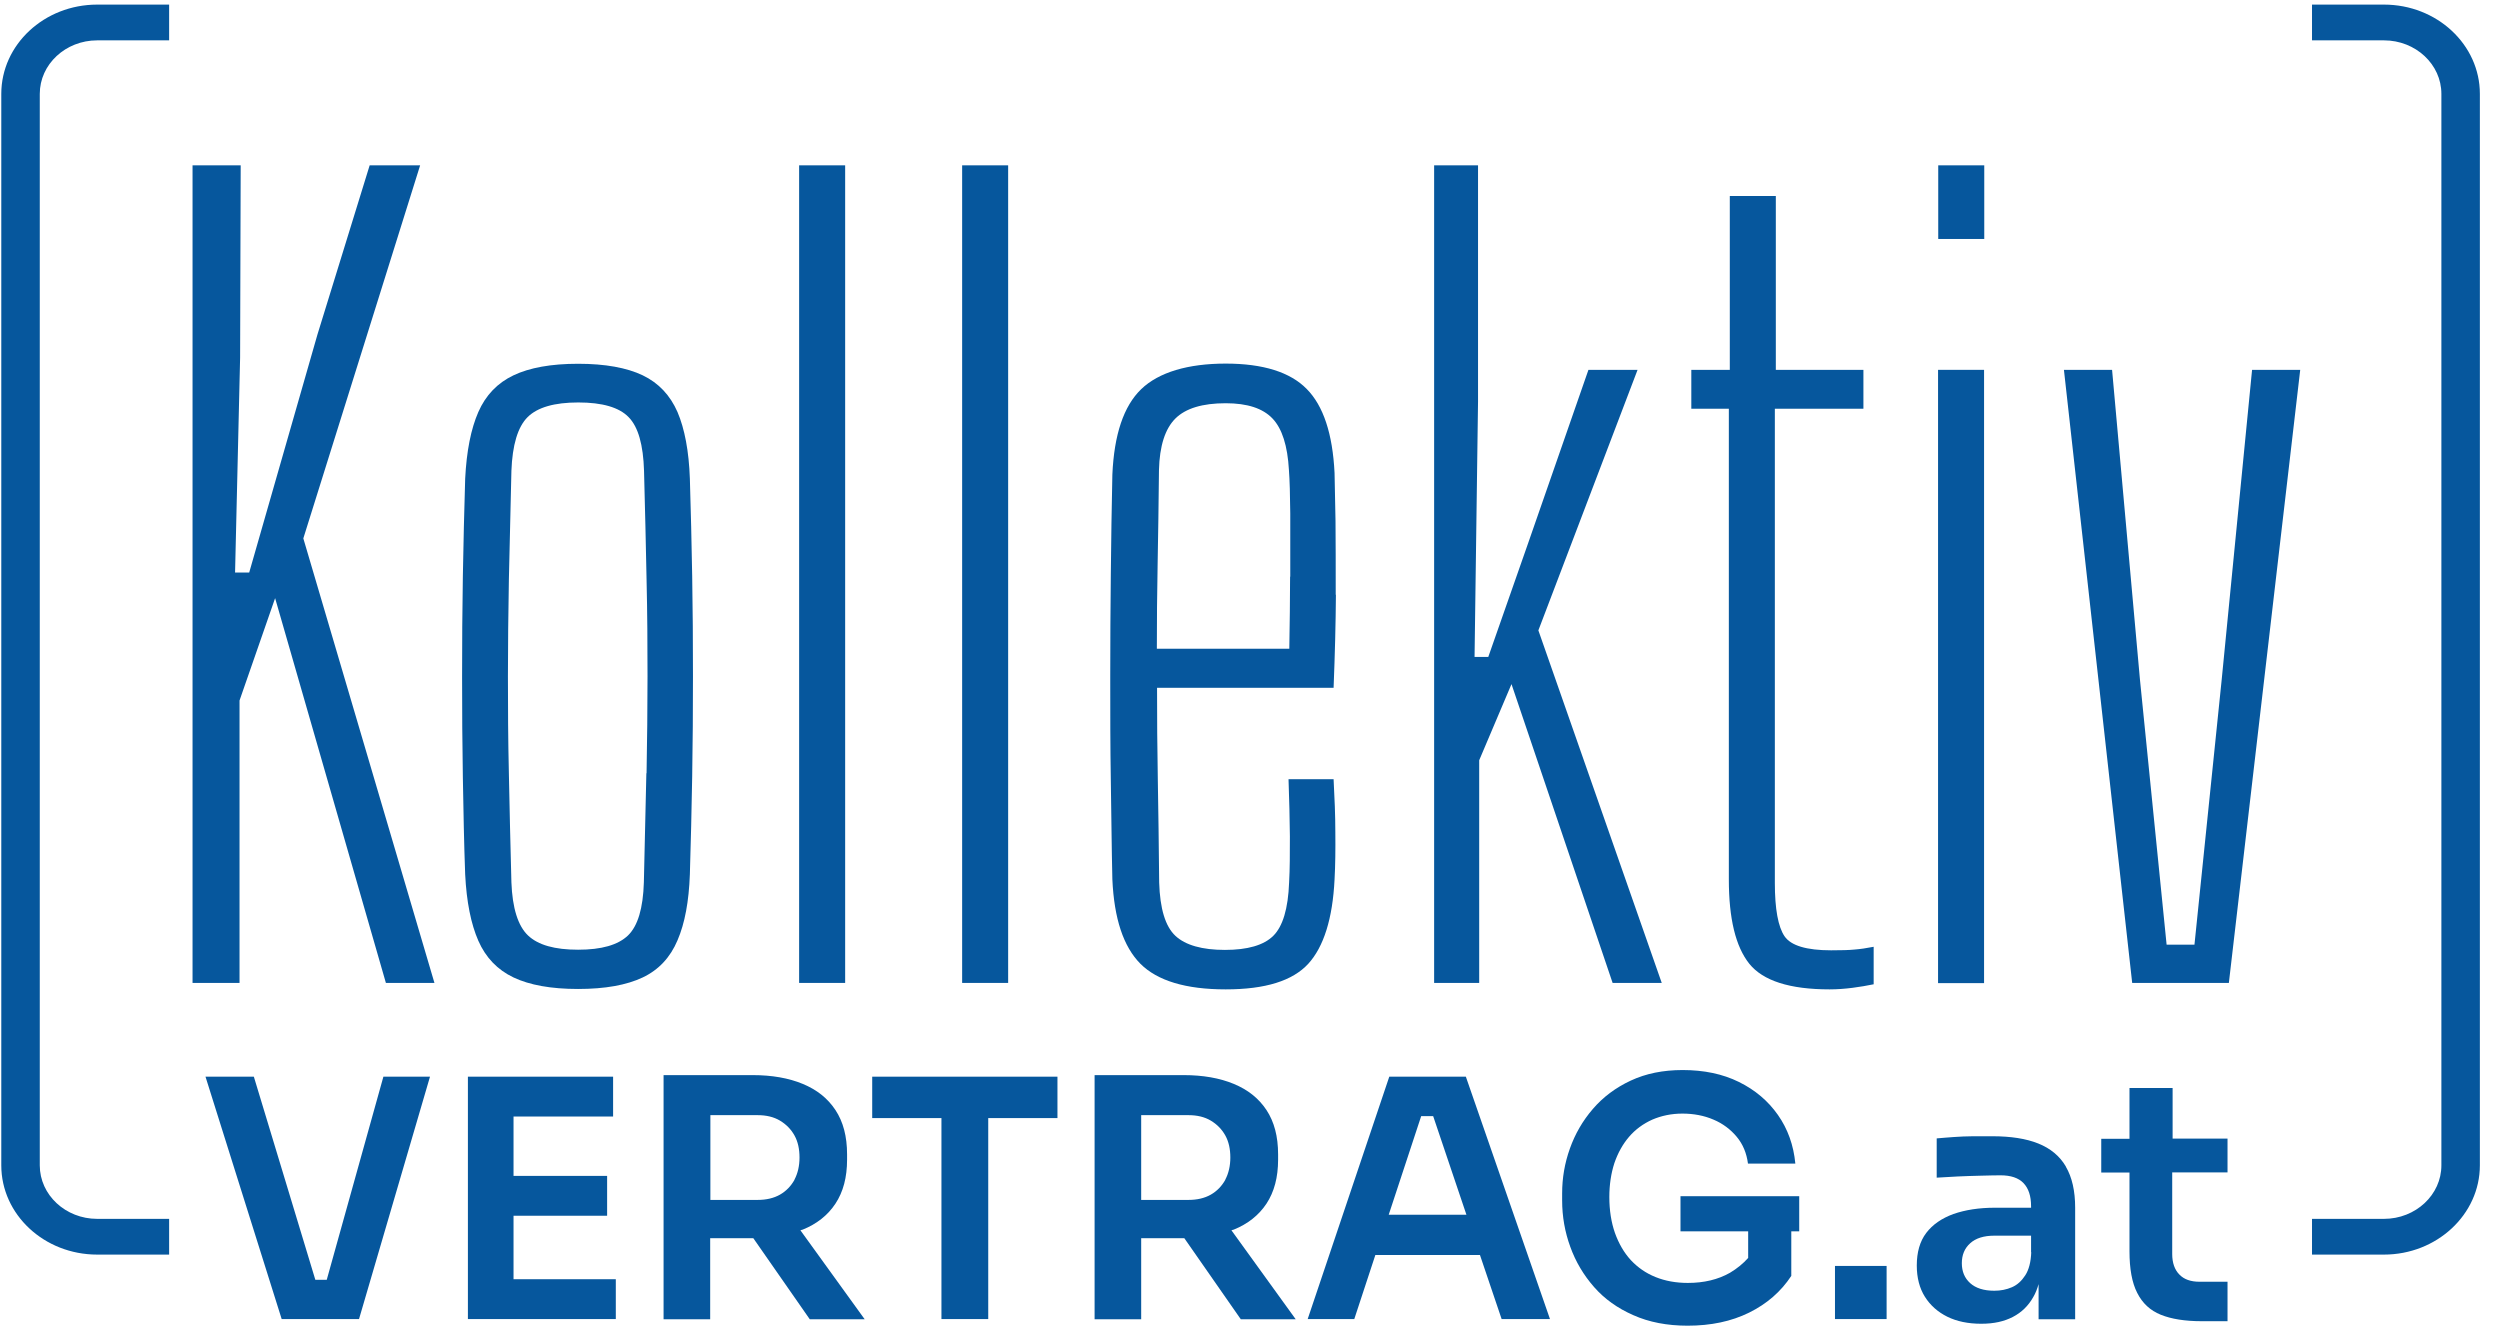
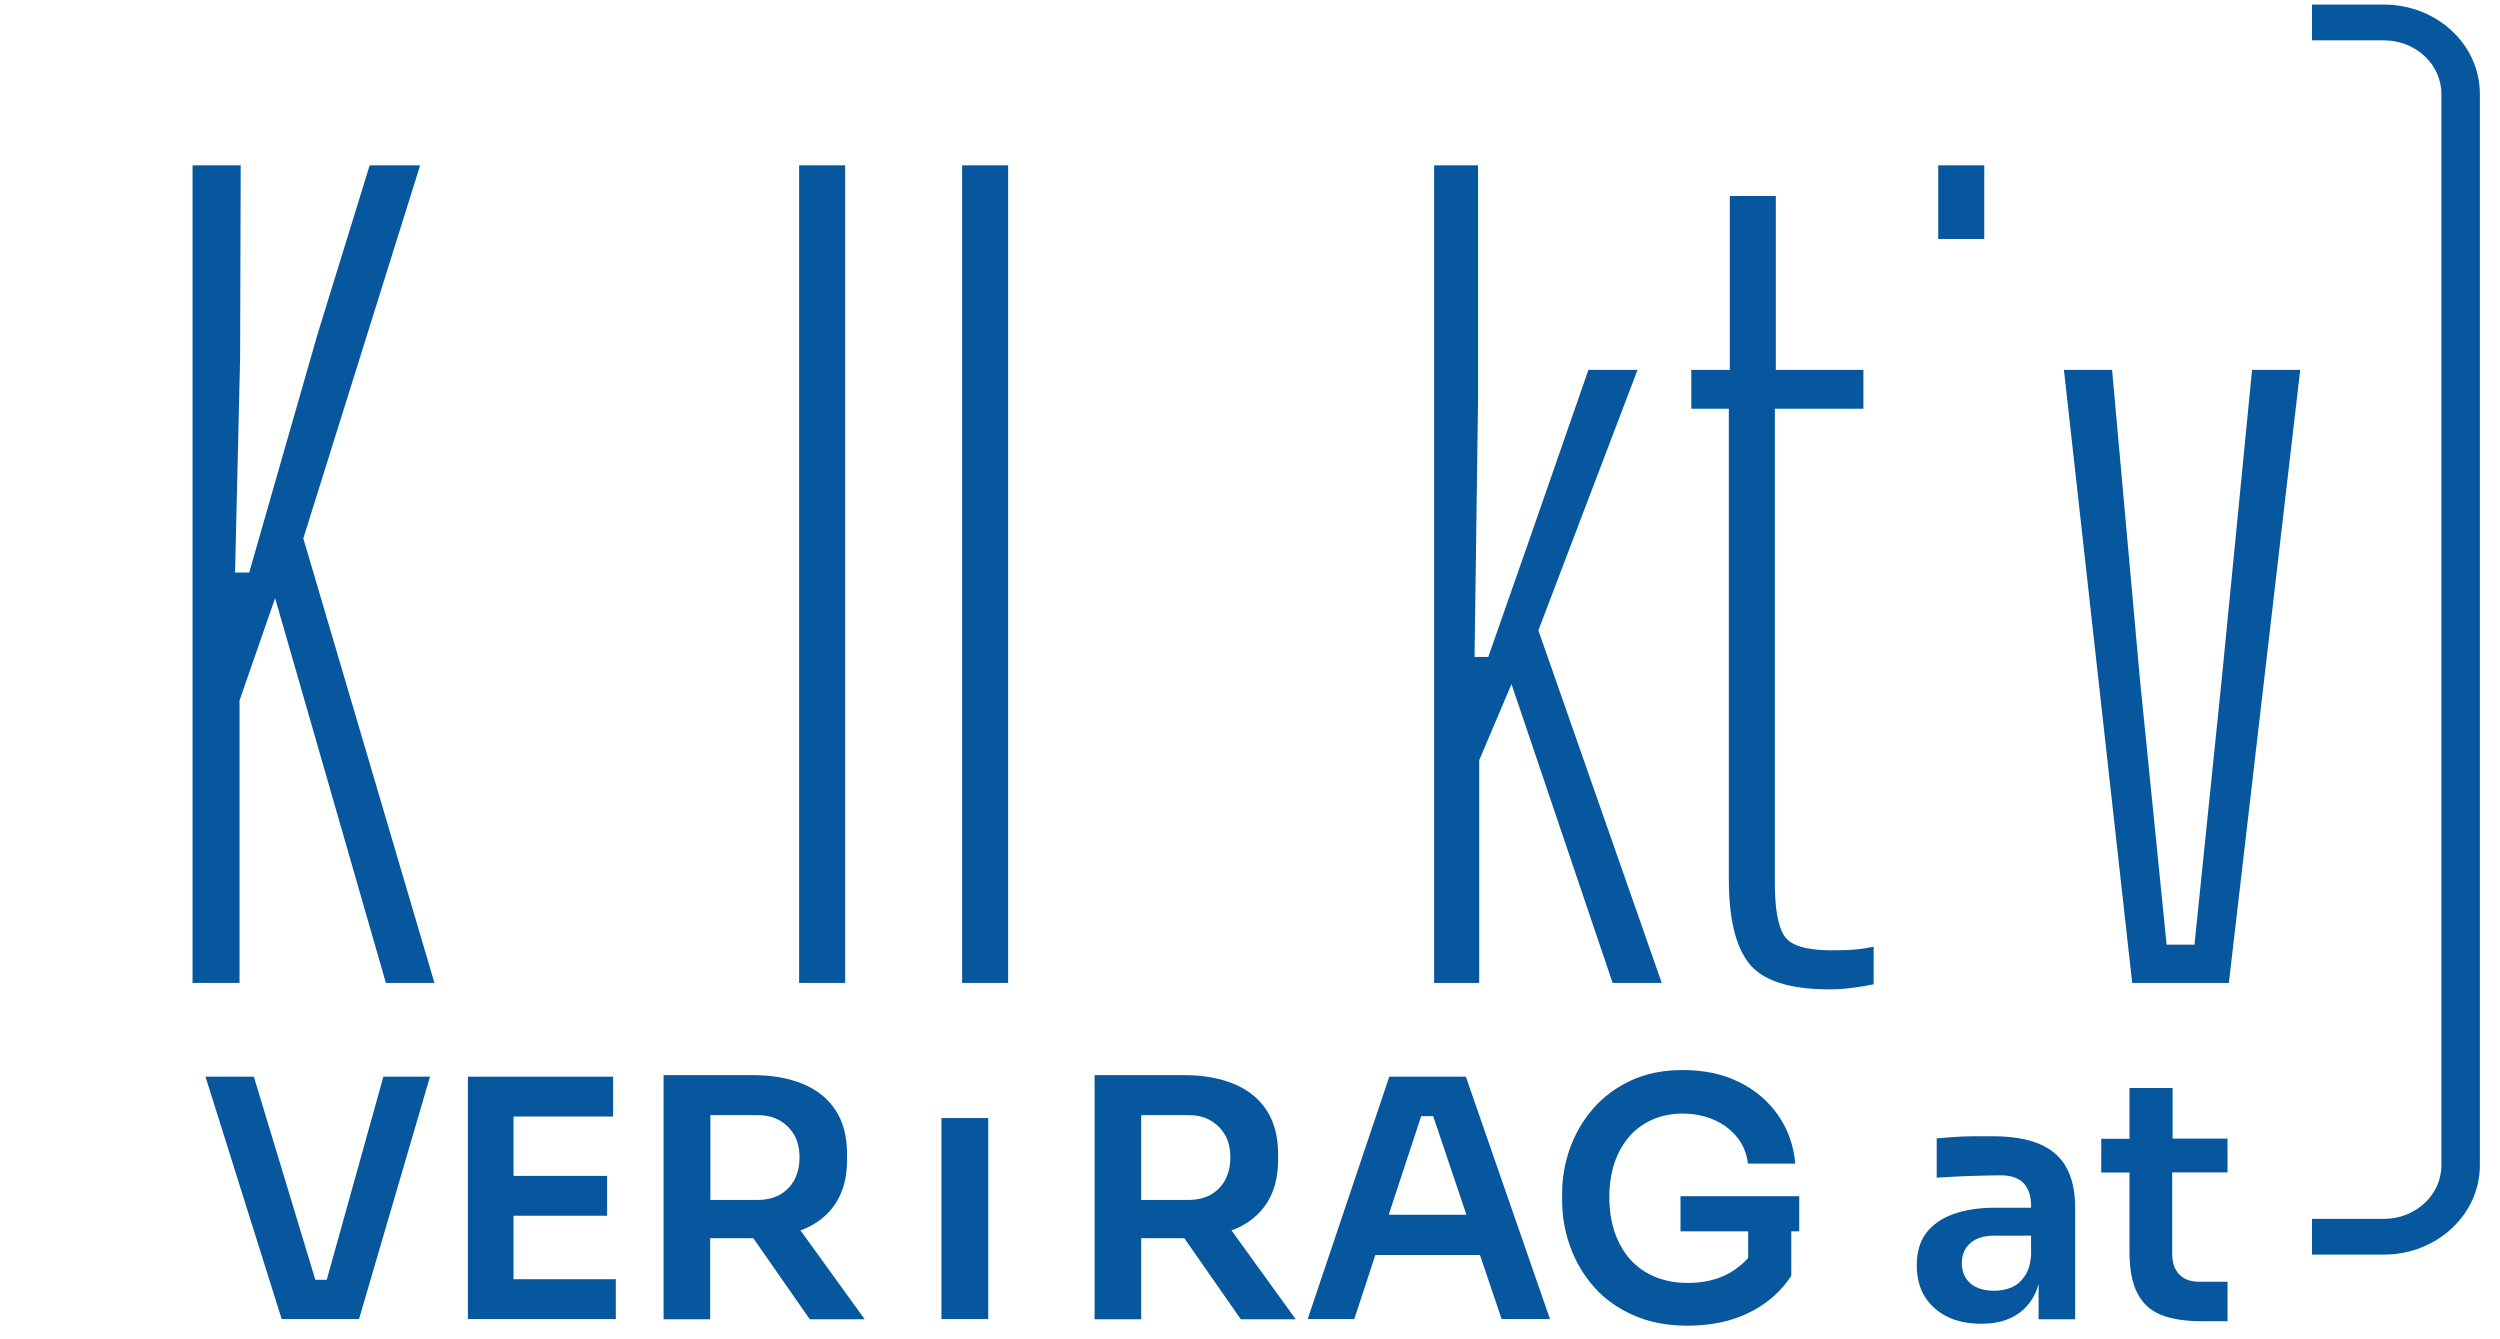
<svg xmlns="http://www.w3.org/2000/svg" width="112" height="60" viewBox="0 0 112 60" fill="none">
  <g id="Logo" clip-path="url(#clip0_1873_8768)">
    <g id="Group">
      <path id="Vector" d="M13.589 24.12L19.463 44.035H17.288L12.325 26.797L10.731 31.383V44.035H8.626V7.407H10.783L10.757 16.017L10.531 25.651H11.164L14.222 14.985L16.561 7.407H18.822L13.589 24.12Z" fill="#06579D" />
-       <path id="Vector_2" d="M31.01 25.8C30.984 24.312 30.95 22.86 30.906 21.442C30.863 20.209 30.672 19.211 30.352 18.459C30.023 17.706 29.503 17.155 28.793 16.814C28.074 16.472 27.112 16.297 25.899 16.297C24.686 16.297 23.725 16.472 23.006 16.814C22.287 17.155 21.759 17.706 21.429 18.459C21.1 19.211 20.901 20.209 20.84 21.442C20.797 22.86 20.762 24.321 20.736 25.817C20.71 27.314 20.702 28.819 20.702 30.324C20.702 31.829 20.71 33.334 20.736 34.83C20.762 36.326 20.788 37.779 20.84 39.179C20.901 40.404 21.1 41.392 21.429 42.145C21.759 42.897 22.287 43.449 23.006 43.79C23.725 44.131 24.686 44.306 25.899 44.306C27.112 44.306 28.074 44.131 28.793 43.79C29.512 43.449 30.031 42.889 30.352 42.127C30.681 41.366 30.863 40.377 30.906 39.17C30.95 37.752 30.984 36.291 31.01 34.795C31.036 33.299 31.045 31.794 31.045 30.289C31.045 28.784 31.036 27.279 31.01 25.791V25.8ZM28.957 34.637C28.923 36.125 28.888 37.752 28.845 39.529C28.81 40.692 28.576 41.48 28.134 41.909C27.684 42.337 26.948 42.547 25.899 42.547C24.851 42.547 24.106 42.337 23.656 41.909C23.205 41.48 22.954 40.684 22.911 39.529C22.867 37.77 22.824 36.151 22.798 34.664C22.763 33.176 22.755 31.724 22.755 30.315C22.755 28.906 22.772 27.454 22.798 25.966C22.833 24.479 22.867 22.86 22.911 21.101C22.954 19.929 23.197 19.124 23.638 18.686C24.08 18.249 24.834 18.03 25.908 18.03C26.982 18.03 27.736 18.249 28.16 18.686C28.593 19.124 28.819 19.929 28.853 21.101C28.897 22.86 28.94 24.479 28.966 25.966C29.001 27.454 29.009 28.897 29.009 30.306C29.009 31.715 28.992 33.159 28.966 34.646L28.957 34.637Z" fill="#06579D" />
      <path id="Vector_3" d="M37.863 7.407H35.801V44.035H37.863V7.407Z" fill="#06579D" />
      <path id="Vector_4" d="M45.165 7.407H43.104V44.035H45.165V7.407Z" fill="#06579D" />
-       <path id="Vector_5" d="M59.84 26.64C59.84 25.371 59.84 24.278 59.831 23.341C59.814 22.414 59.797 21.696 59.788 21.189C59.702 19.43 59.286 18.179 58.541 17.426C57.804 16.674 56.592 16.289 54.911 16.289C53.23 16.289 51.914 16.674 51.125 17.435C50.337 18.196 49.913 19.474 49.834 21.259C49.8 22.694 49.783 24.173 49.765 25.704C49.748 27.226 49.739 28.784 49.739 30.35C49.739 31.916 49.739 33.465 49.765 34.988C49.791 36.51 49.8 37.971 49.834 39.398C49.913 41.156 50.328 42.408 51.091 43.178C51.853 43.939 53.126 44.324 54.911 44.324C56.696 44.324 57.908 43.939 58.61 43.178C59.303 42.416 59.702 41.156 59.788 39.398C59.823 38.759 59.831 38.059 59.823 37.289C59.823 36.528 59.788 35.731 59.745 34.909H57.726C57.761 35.836 57.778 36.694 57.787 37.464C57.787 38.234 57.787 38.925 57.752 39.538C57.709 40.71 57.467 41.506 57.042 41.926C56.617 42.346 55.89 42.556 54.876 42.556C53.863 42.556 53.109 42.346 52.659 41.926C52.208 41.506 51.966 40.71 51.931 39.538C51.914 37.875 51.896 36.335 51.87 34.926C51.844 33.518 51.836 32.144 51.836 30.814H59.745C59.805 29.3 59.84 27.918 59.849 26.649L59.84 26.64ZM57.796 25.835C57.796 26.885 57.778 27.961 57.761 29.064H51.827C51.827 27.83 51.836 26.561 51.862 25.266C51.888 23.971 51.905 22.563 51.922 21.058C51.948 19.973 52.2 19.203 52.659 18.748C53.118 18.293 53.871 18.065 54.911 18.065C55.881 18.065 56.574 18.293 57.007 18.748C57.441 19.203 57.683 19.973 57.744 21.058C57.778 21.513 57.796 22.16 57.804 23C57.804 23.84 57.804 24.785 57.804 25.835H57.796Z" fill="#06579D" />
      <path id="Vector_6" d="M66.268 34.06L67.715 30.648L72.245 44.035H74.446L68.919 28.241L73.363 16.569H71.162L68.416 24.461L66.675 29.431H66.06L66.216 17.986V7.407H64.249V44.035H66.268V34.06Z" fill="#06579D" />
      <path id="Vector_7" d="M83.94 44.087V42.416C83.62 42.477 83.342 42.521 83.091 42.539C82.84 42.565 82.493 42.574 82.034 42.574C80.934 42.574 80.232 42.364 79.947 41.944C79.661 41.524 79.513 40.727 79.513 39.555V18.31H83.481V16.569H79.557V8.781H77.495V16.569H75.771V18.31H77.452V39.398C77.452 41.156 77.755 42.407 78.37 43.178C78.985 43.939 80.18 44.324 81.965 44.324C82.311 44.324 82.658 44.297 82.996 44.254C83.334 44.21 83.645 44.157 83.94 44.096V44.087Z" fill="#06579D" />
      <path id="Vector_8" d="M88.895 7.407H86.833V10.706H88.895V7.407Z" fill="#06579D" />
-       <path id="Vector_9" d="M88.886 16.569H86.825V44.044H88.886V16.569Z" fill="#06579D" />
      <path id="Vector_10" d="M99.533 30.437L98.312 42.32H97.064L95.869 30.437L94.621 16.569H92.464L95.522 44.035H99.853L103.05 16.569H100.893L99.533 30.437Z" fill="#06579D" />
    </g>
-     <path id="Vector_11" d="M0.058 4.205V52.208C0.058 54.413 1.981 56.206 4.355 56.206H7.577V54.605H4.355C2.934 54.605 1.782 53.529 1.782 52.208V4.205C1.782 2.884 2.934 1.808 4.355 1.808H7.577V0.206H4.355C1.981 0.206 0.058 2 0.058 4.205Z" fill="#06579D" />
    <g id="Group_2">
      <path id="Vector_12" d="M14.638 57.335H14.127L11.372 48.235H9.206L12.619 59.094H16.084L19.264 48.235H17.176L14.638 57.335Z" fill="#06579D" />
      <path id="Vector_13" d="M23.006 54.465H27.199V52.68H23.006V50.02H27.467V48.235H23.006H22.711H20.962V59.094H22.711H23.006H27.588V57.309H23.006V54.465Z" fill="#06579D" />
      <path id="Vector_14" d="M35.87 55.112C35.87 55.112 35.931 55.095 35.965 55.086C36.589 54.833 37.083 54.447 37.429 53.922C37.776 53.398 37.949 52.741 37.949 51.954V51.718C37.949 50.913 37.776 50.256 37.429 49.731C37.083 49.206 36.598 48.821 35.965 48.559C35.333 48.296 34.579 48.165 33.722 48.165H29.728V59.102H31.816V55.471H33.713C33.713 55.471 33.73 55.471 33.748 55.471L36.277 59.102H38.737L35.861 55.121L35.87 55.112ZM35.593 52.855C35.437 53.135 35.22 53.362 34.943 53.52C34.666 53.678 34.328 53.756 33.947 53.756H31.825V49.959H33.947C34.328 49.959 34.666 50.038 34.943 50.204C35.22 50.37 35.437 50.589 35.593 50.869C35.749 51.149 35.818 51.481 35.818 51.858C35.818 52.234 35.74 52.566 35.593 52.846V52.855Z" fill="#06579D" />
-       <path id="Vector_15" d="M39.075 50.09H42.177V59.094H44.273V50.09H47.374V48.235H39.075V50.09Z" fill="#06579D" />
+       <path id="Vector_15" d="M39.075 50.09H42.177V59.094H44.273V50.09H47.374V48.235V50.09Z" fill="#06579D" />
      <path id="Vector_16" d="M55.179 55.112C55.179 55.112 55.24 55.095 55.275 55.086C55.898 54.833 56.392 54.447 56.739 53.922C57.085 53.398 57.259 52.741 57.259 51.954V51.718C57.259 50.913 57.085 50.256 56.739 49.731C56.392 49.206 55.907 48.821 55.275 48.559C54.642 48.296 53.889 48.165 53.031 48.165H49.038V59.102H51.125V55.471H53.023C53.023 55.471 53.04 55.471 53.057 55.471L55.587 59.102H58.047L55.171 55.121L55.179 55.112ZM54.894 52.855C54.738 53.135 54.521 53.362 54.244 53.52C53.967 53.678 53.629 53.756 53.248 53.756H51.125V49.959H53.248C53.629 49.959 53.967 50.038 54.244 50.204C54.521 50.37 54.738 50.589 54.894 50.869C55.05 51.149 55.119 51.481 55.119 51.858C55.119 52.234 55.041 52.566 54.894 52.846V52.855Z" fill="#06579D" />
      <path id="Vector_17" d="M65.67 48.235H62.24L58.584 59.094H60.672L61.616 56.224H66.302L67.273 59.094H69.439L65.67 48.235ZM62.214 54.421L63.669 50.003H64.206L65.696 54.421H62.214Z" fill="#06579D" />
-       <path id="Vector_18" d="M84.52 56.714H82.207V59.094H84.52V56.714Z" fill="#06579D" />
      <path id="Vector_19" d="M92.551 52.26C92.274 51.788 91.858 51.446 91.312 51.228C90.766 51.009 90.082 50.904 89.259 50.904C88.99 50.904 88.704 50.904 88.401 50.904C88.098 50.904 87.804 50.921 87.526 50.939C87.249 50.956 86.989 50.983 86.764 51V52.759C87.041 52.741 87.353 52.724 87.7 52.706C88.046 52.689 88.393 52.68 88.739 52.671C89.086 52.663 89.38 52.654 89.623 52.654C90.082 52.654 90.428 52.768 90.654 53.004C90.879 53.24 90.992 53.581 90.992 54.036V54.106H89.371C88.661 54.106 88.046 54.203 87.518 54.386C86.989 54.579 86.582 54.859 86.296 55.235C86.01 55.611 85.872 56.101 85.872 56.696C85.872 57.239 85.993 57.711 86.236 58.096C86.478 58.481 86.816 58.779 87.24 58.989C87.665 59.199 88.176 59.304 88.757 59.304C89.337 59.304 89.787 59.199 90.177 58.998C90.567 58.796 90.87 58.499 91.087 58.114C91.191 57.939 91.269 57.738 91.329 57.528V59.103H92.967V54.106C92.967 53.354 92.828 52.741 92.551 52.269V52.26ZM91 56.101C90.983 56.539 90.896 56.88 90.732 57.134C90.567 57.388 90.376 57.563 90.134 57.668C89.891 57.773 89.631 57.825 89.346 57.825C88.878 57.825 88.514 57.711 88.263 57.484C88.011 57.256 87.89 56.959 87.89 56.591C87.89 56.224 88.011 55.926 88.263 55.699C88.514 55.471 88.878 55.358 89.346 55.358H90.992V56.101H91Z" fill="#06579D" />
      <path id="Vector_20" d="M97.333 48.742H95.401V51.017H94.136V52.531H95.401V56.057C95.401 56.845 95.513 57.466 95.747 57.921C95.981 58.385 96.328 58.709 96.804 58.901C97.281 59.094 97.896 59.19 98.641 59.19H99.793V57.422H98.537C98.147 57.422 97.844 57.317 97.636 57.099C97.428 56.889 97.315 56.582 97.315 56.18V52.522H99.793V51.009H97.333V48.734V48.742Z" fill="#06579D" />
      <path id="Vector_21" d="M75.286 55.165H78.318V56.355C78.093 56.609 77.824 56.828 77.504 57.02C76.966 57.326 76.334 57.475 75.615 57.475C75.087 57.475 74.602 57.388 74.168 57.212C73.735 57.038 73.371 56.784 73.059 56.451C72.756 56.119 72.522 55.716 72.349 55.235C72.184 54.763 72.098 54.22 72.098 53.625C72.098 53.074 72.176 52.566 72.323 52.111C72.479 51.656 72.696 51.263 72.981 50.93C73.267 50.597 73.614 50.344 74.021 50.16C74.428 49.985 74.879 49.889 75.372 49.889C75.866 49.889 76.343 49.976 76.767 50.16C77.183 50.335 77.529 50.597 77.807 50.93C78.084 51.263 78.249 51.665 78.309 52.129H80.431C80.353 51.306 80.094 50.58 79.652 49.95C79.21 49.32 78.63 48.83 77.902 48.471C77.174 48.112 76.334 47.938 75.381 47.938C74.506 47.938 73.735 48.095 73.059 48.41C72.384 48.725 71.821 49.145 71.362 49.679C70.902 50.212 70.565 50.799 70.331 51.455C70.097 52.111 69.984 52.776 69.984 53.459V53.782C69.984 54.5 70.106 55.191 70.348 55.856C70.591 56.53 70.946 57.125 71.414 57.659C71.881 58.193 72.47 58.612 73.172 58.919C73.874 59.234 74.688 59.391 75.606 59.391C76.646 59.391 77.564 59.199 78.361 58.805C79.158 58.411 79.782 57.869 80.25 57.16V55.165H80.605V53.59H75.286V55.165Z" fill="#06579D" />
    </g>
    <path id="Vector_22" d="M106.801 0.206H103.578V1.808H106.801C108.222 1.808 109.374 2.884 109.374 4.205V52.208C109.374 53.529 108.222 54.605 106.801 54.605H103.578V56.206H106.801C109.166 56.206 111.098 54.413 111.098 52.208V4.205C111.098 2 109.175 0.206 106.801 0.206Z" fill="#06579D" />
  </g>
  <defs>
    <clipPath id="clip0_1873_8768">
      <rect width="111.04" height="59.185" fill="white" transform="translate(0.058 0.206)" />
    </clipPath>
  </defs>
</svg>